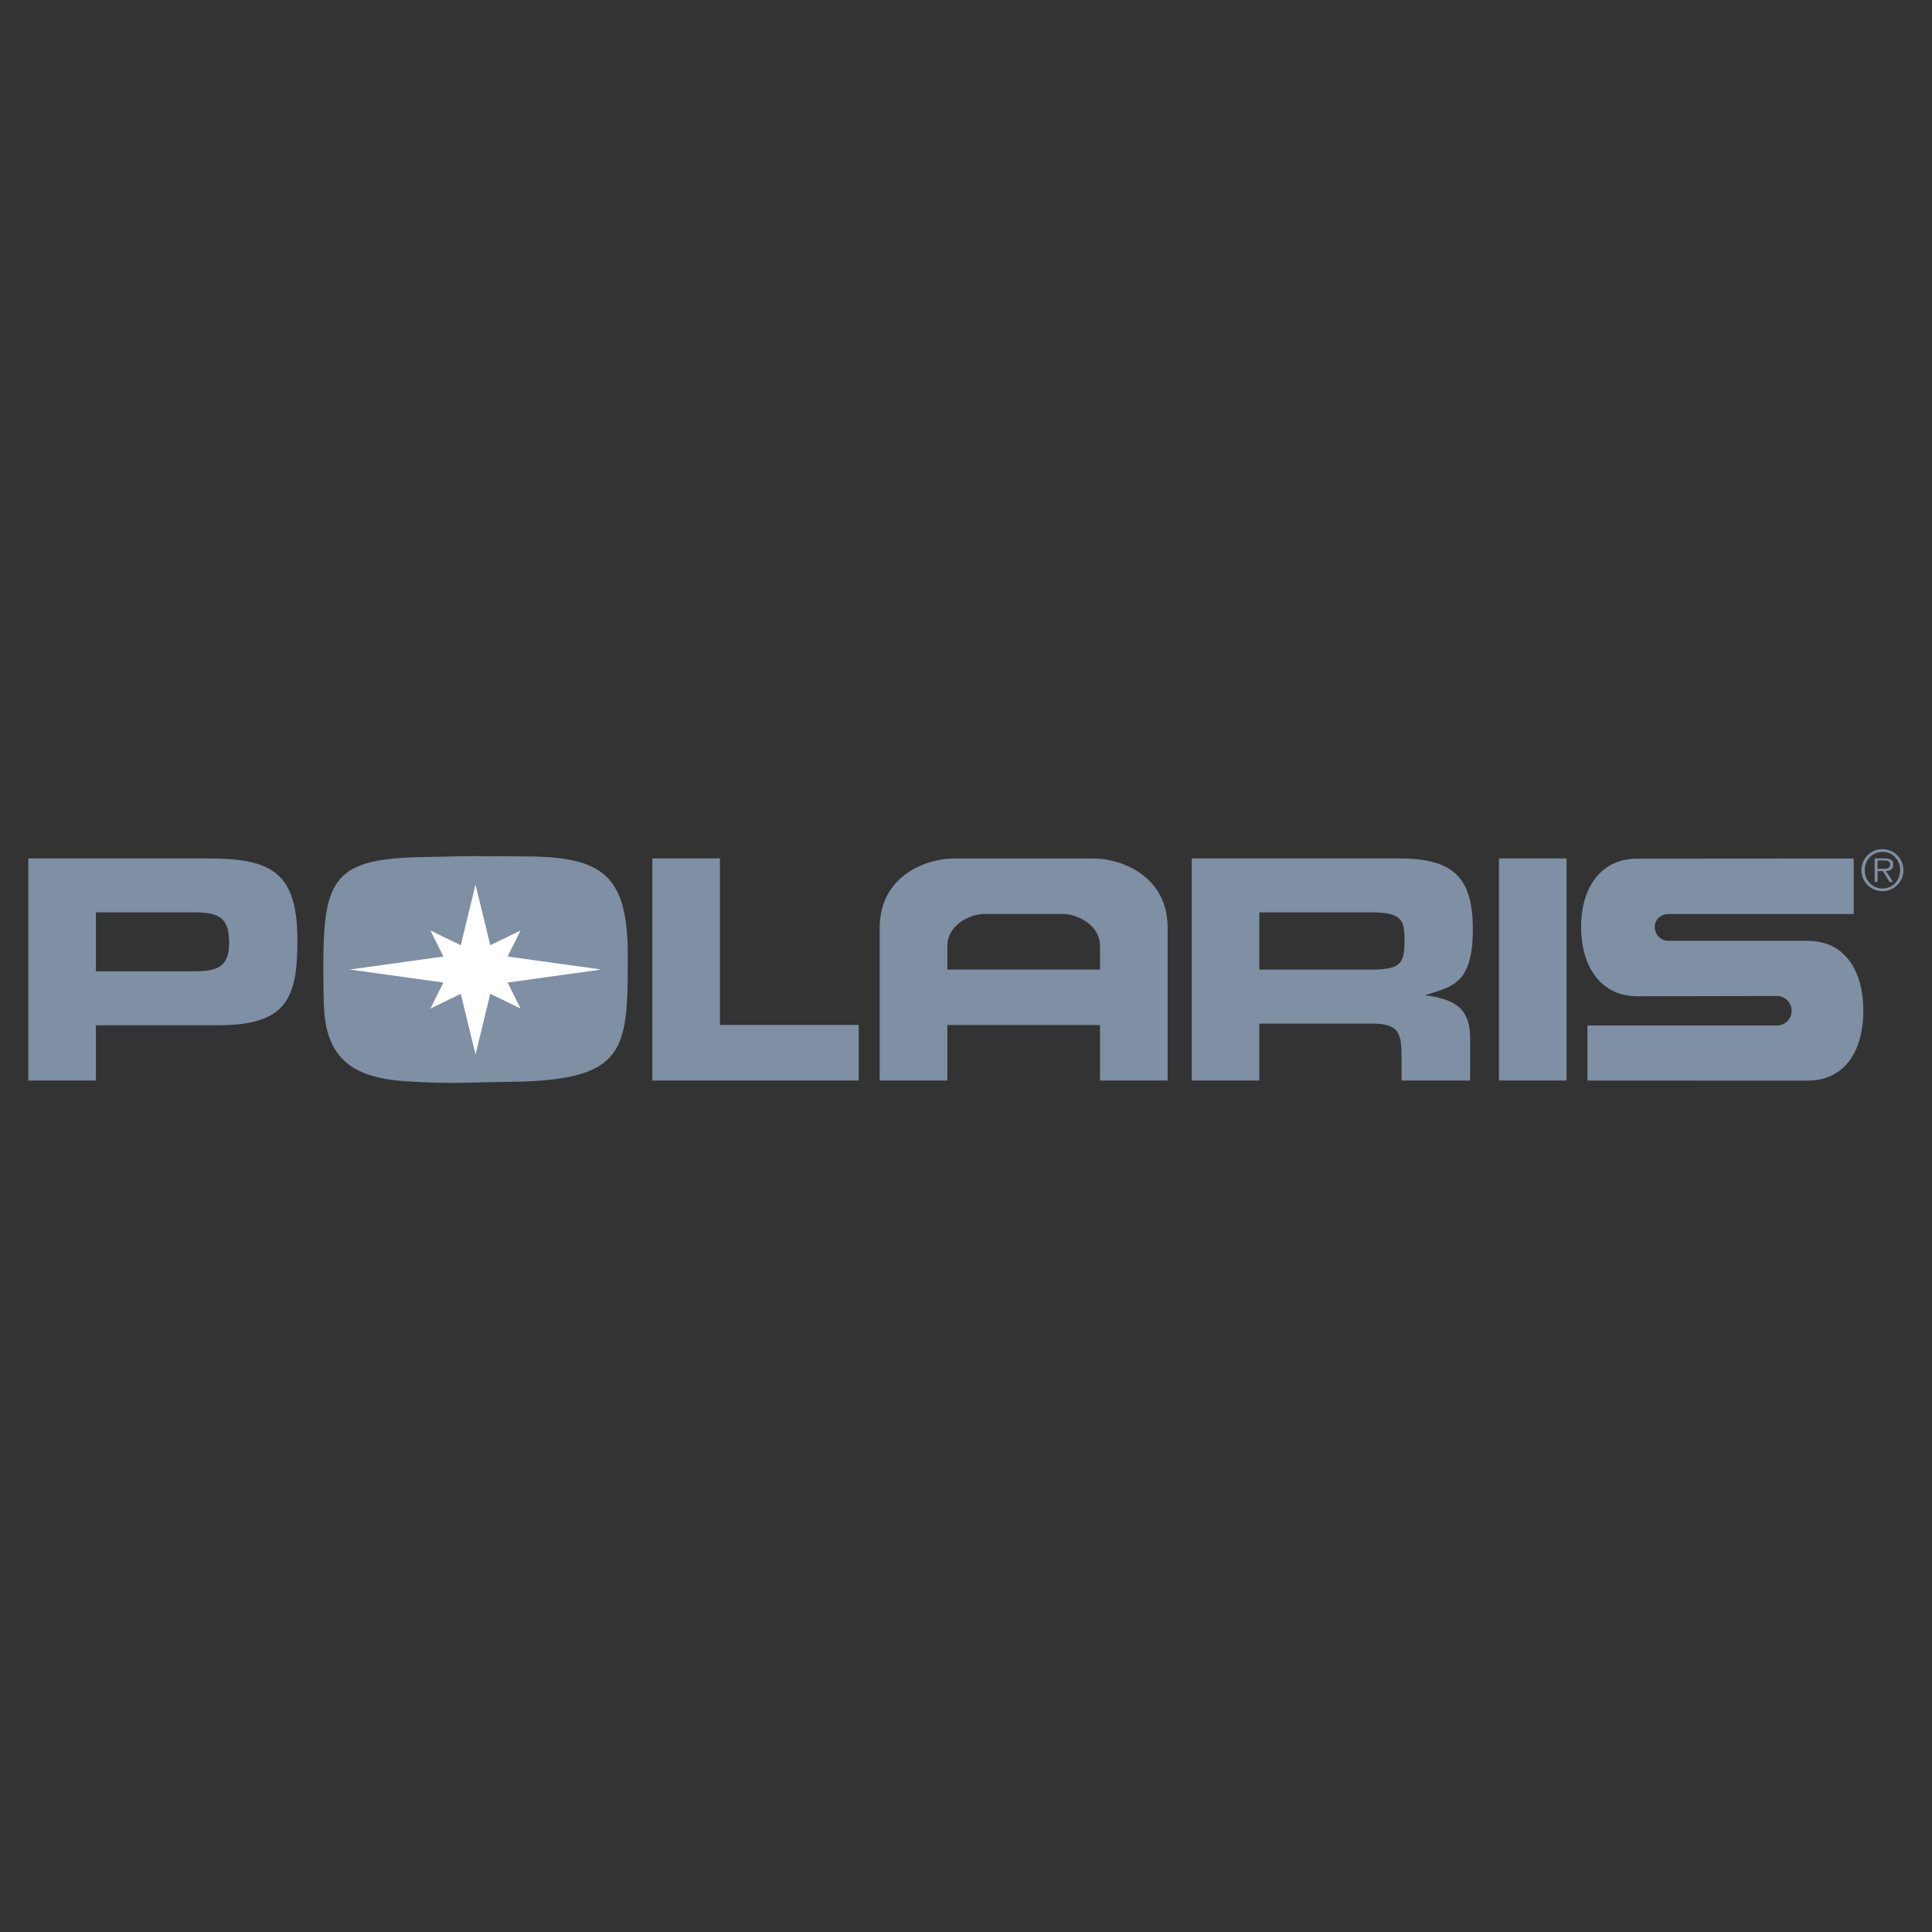
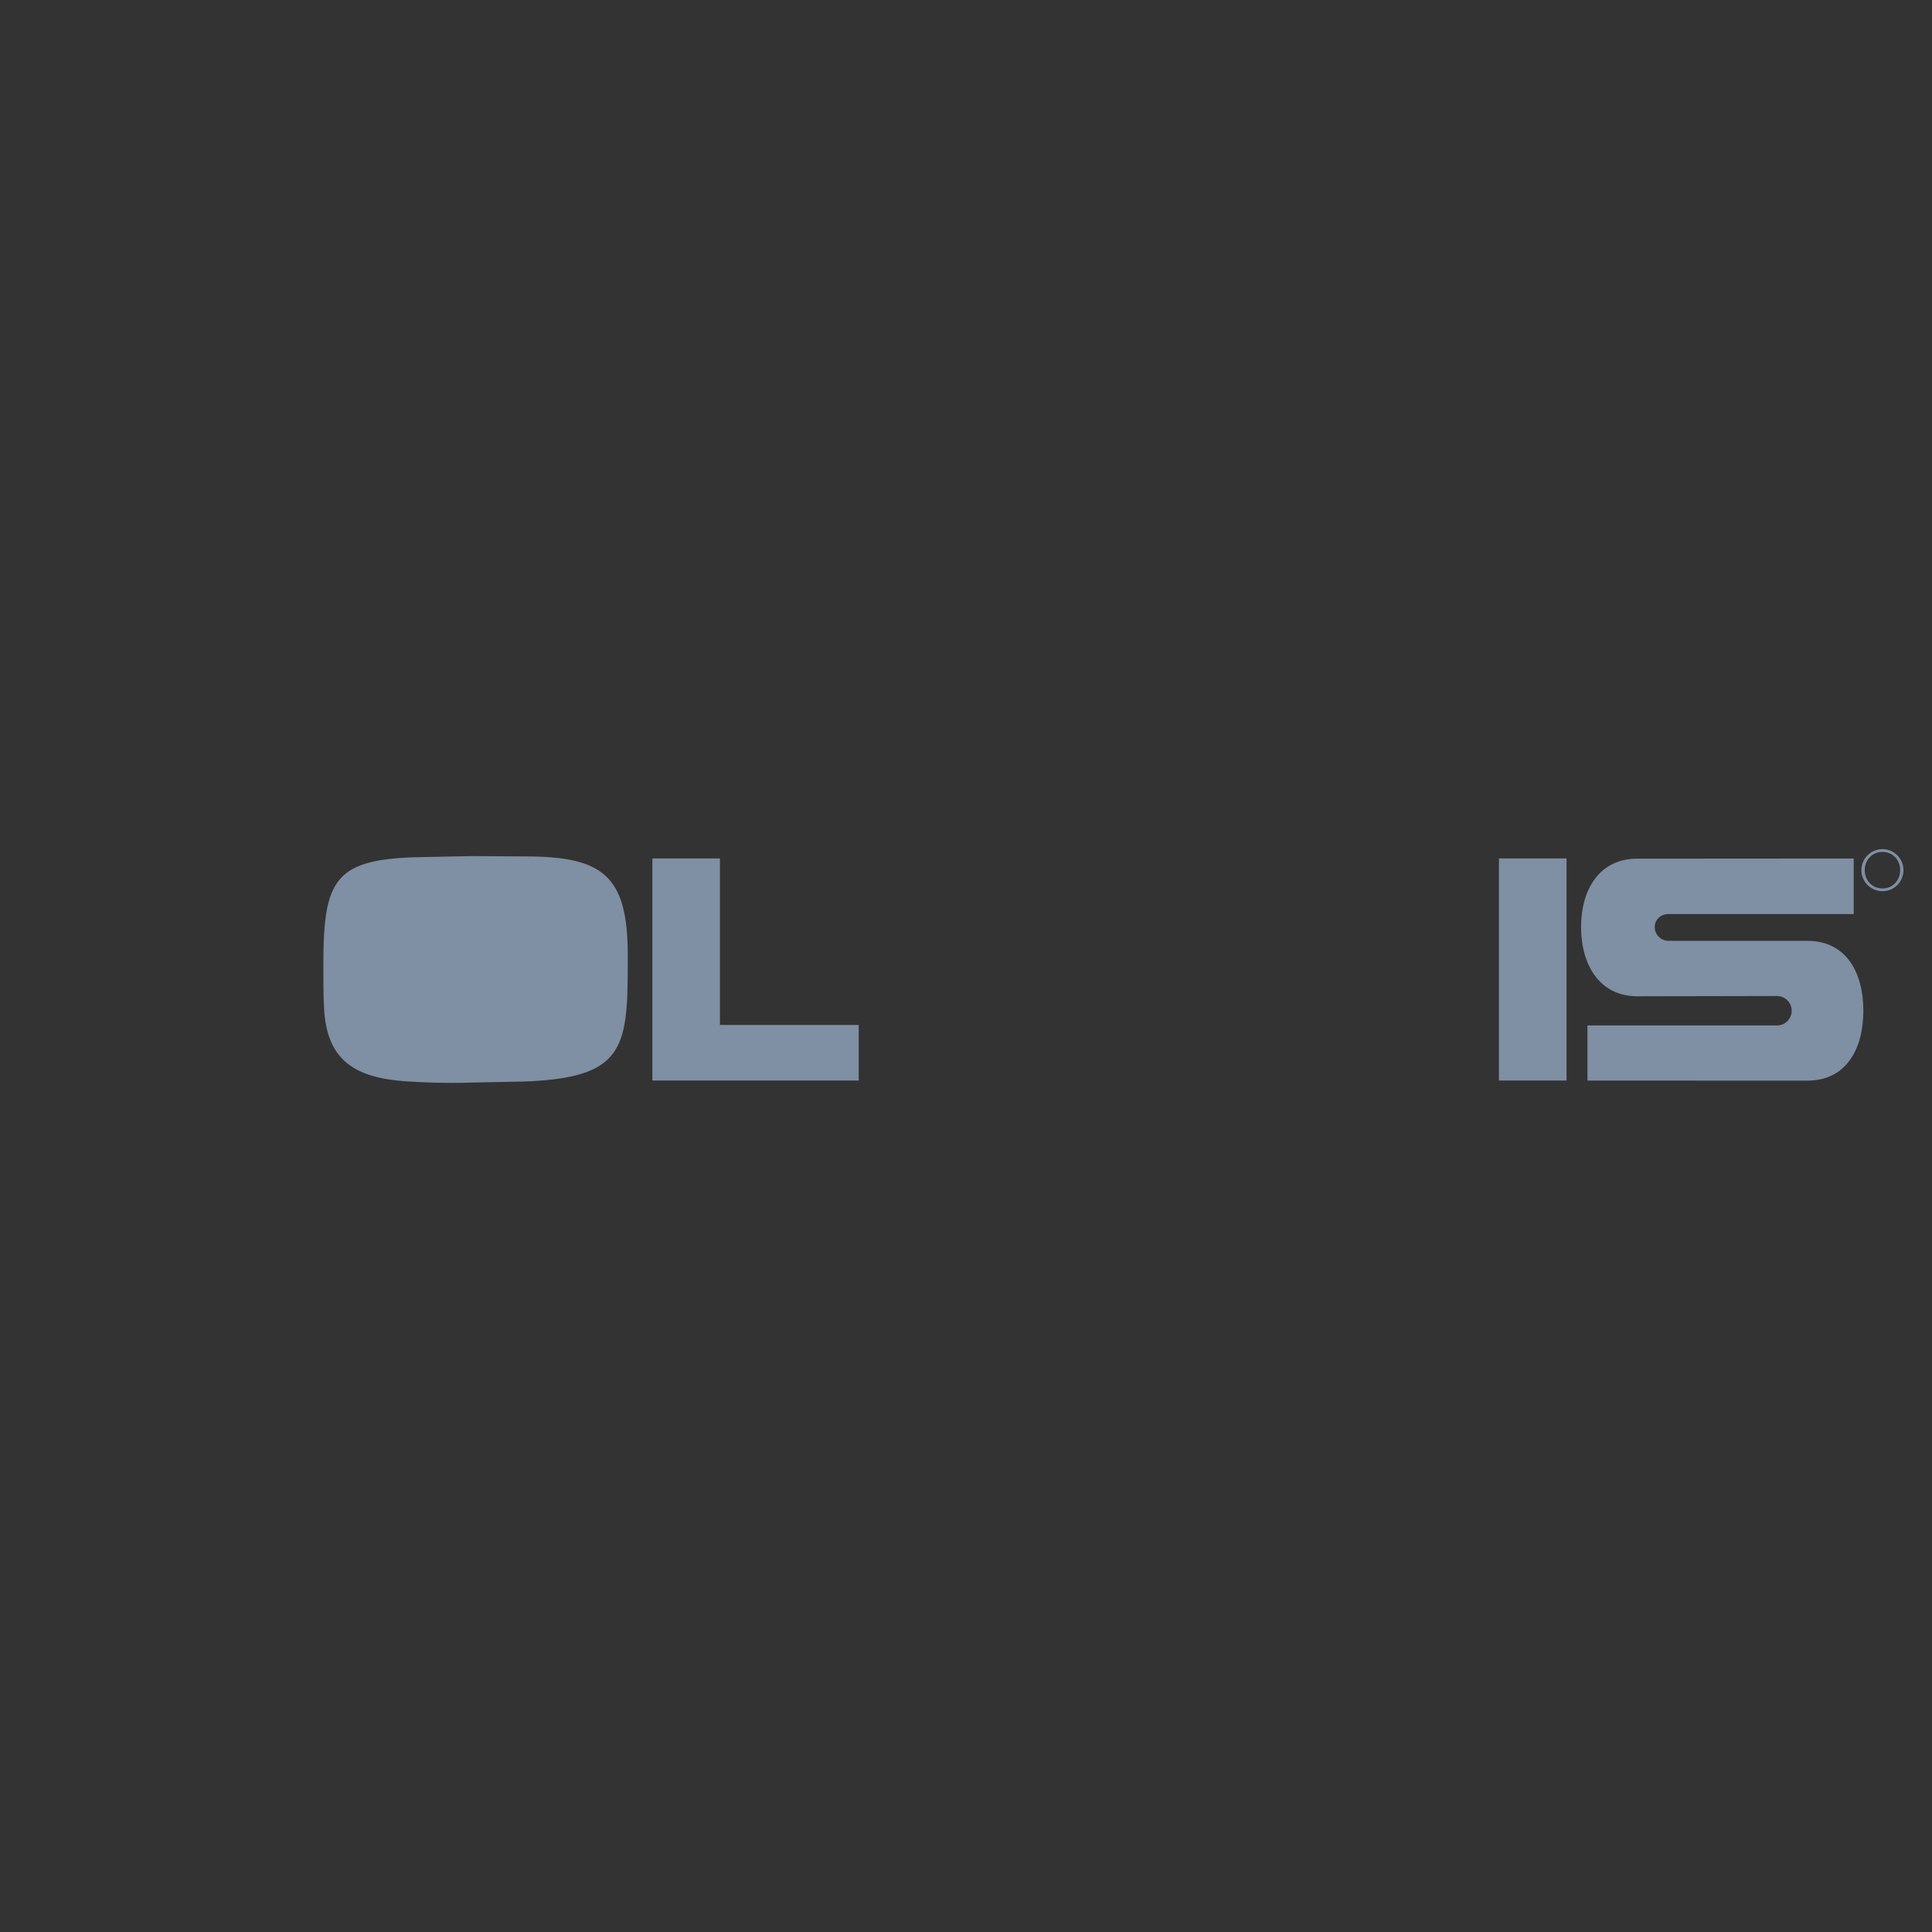
<svg xmlns="http://www.w3.org/2000/svg" width="64" height="64" viewBox="0 0 64 64" fill="none">
  <rect x="0" y="0" width="64" height="64" fill="#333333" stroke="none" />
  <path fill-rule="evenodd" clip-rule="evenodd" d="M14.01 28.392L15.598 28.359L17.385 28.37C19.945 28.37 20.795 28.977 20.795 31.625V31.977C20.795 34.768 20.629 35.717 17.319 35.828L15.631 35.861C15.399 35.872 15.157 35.872 14.925 35.872C14.418 35.872 13.91 35.85 13.403 35.817C11.781 35.695 10.81 35.144 10.733 33.368C10.711 32.915 10.711 32.463 10.711 32.011C10.711 29.12 11.053 28.436 14.01 28.392ZM23.849 33.952H28.447V35.794H21.61V28.436H23.849V33.952ZM51.894 35.794H49.654V28.436H51.894V35.794ZM54.238 28.444C52.987 28.444 52.375 29.458 52.375 30.709C52.375 31.96 52.987 33.003 54.238 33.003L58.864 32.994C59.134 32.994 59.351 33.213 59.351 33.482C59.351 33.751 59.134 33.97 58.864 33.97H52.586V35.795L59.87 35.798C61.149 35.798 61.726 34.761 61.726 33.482C61.726 32.203 61.149 31.166 59.87 31.166L55.273 31.166C55.02 31.166 54.815 30.962 54.815 30.709C54.815 30.457 55.02 30.28 55.273 30.28H61.407V28.439L54.238 28.444ZM62.36 28.221C62.698 28.221 62.945 28.485 62.945 28.824C62.945 29.166 62.698 29.431 62.36 29.431C62.019 29.431 61.772 29.166 61.772 28.824C61.772 28.485 62.019 28.221 62.36 28.221V28.129C62.175 28.128 61.997 28.201 61.866 28.332C61.735 28.462 61.661 28.639 61.661 28.824C61.661 29.21 61.973 29.522 62.36 29.522C62.451 29.522 62.542 29.504 62.626 29.469C62.711 29.434 62.788 29.382 62.852 29.317C62.917 29.252 62.968 29.175 63.003 29.091C63.037 29.006 63.055 28.915 63.055 28.824C63.055 28.64 62.981 28.463 62.851 28.332C62.721 28.202 62.544 28.129 62.36 28.129V28.221Z" fill="#7F8FA4" />
-   <path fill-rule="evenodd" clip-rule="evenodd" d="M62.197 28.504H62.419C62.515 28.504 62.614 28.519 62.614 28.64C62.614 28.798 62.453 28.779 62.342 28.779H62.197V28.855H62.371L62.594 29.214H62.708L62.472 28.855C62.611 28.852 62.717 28.794 62.717 28.642C62.717 28.513 62.647 28.436 62.441 28.436H62.101V29.214H62.197V28.504ZM41.717 30.223H45.446C45.656 30.223 45.887 30.234 46.086 30.289C46.505 30.41 46.516 30.708 46.527 31.094C46.527 31.911 46.438 32.12 45.391 32.12H41.717V33.908H45.457C46.395 33.908 46.428 34.283 46.428 35.089V35.794H48.701V34.383C48.701 33.367 48.138 33.091 47.2 32.97C47.663 32.816 48.193 32.716 48.48 32.275C48.755 31.834 48.789 31.271 48.789 30.764C48.789 28.987 48.061 28.436 46.328 28.436H39.478V35.794H41.717V30.223ZM36.439 33.956V35.794H38.68V30.738C38.68 28.985 37.1 28.439 36.238 28.439H31.583C30.721 28.439 29.141 28.985 29.141 30.738V35.794H31.382V31.341C31.382 30.623 32.158 30.278 32.589 30.278H35.232C35.663 30.278 36.439 30.623 36.439 31.341V32.117H31.382V33.956H36.439ZM3.177 30.223H6.399C7.215 30.223 7.59 30.355 7.59 31.227C7.59 32.032 7.204 32.175 6.432 32.175H3.177V33.962H7.248C9.51 33.962 9.852 33.047 9.852 31.149C9.852 28.91 9.014 28.436 6.895 28.436H0.938V35.794H3.177V30.223Z" fill="#7F8FA4" />
-   <path fill-rule="evenodd" clip-rule="evenodd" d="M19.919 32.117L16.815 32.548L17.246 33.41L16.241 32.921L15.752 34.932L15.264 32.921L14.258 33.41L14.689 32.548L11.586 32.117L14.689 31.686L14.258 30.823L15.264 31.312L15.752 29.301L16.241 31.312L17.246 30.823L16.815 31.686L19.919 32.117Z" fill="white" />
</svg>